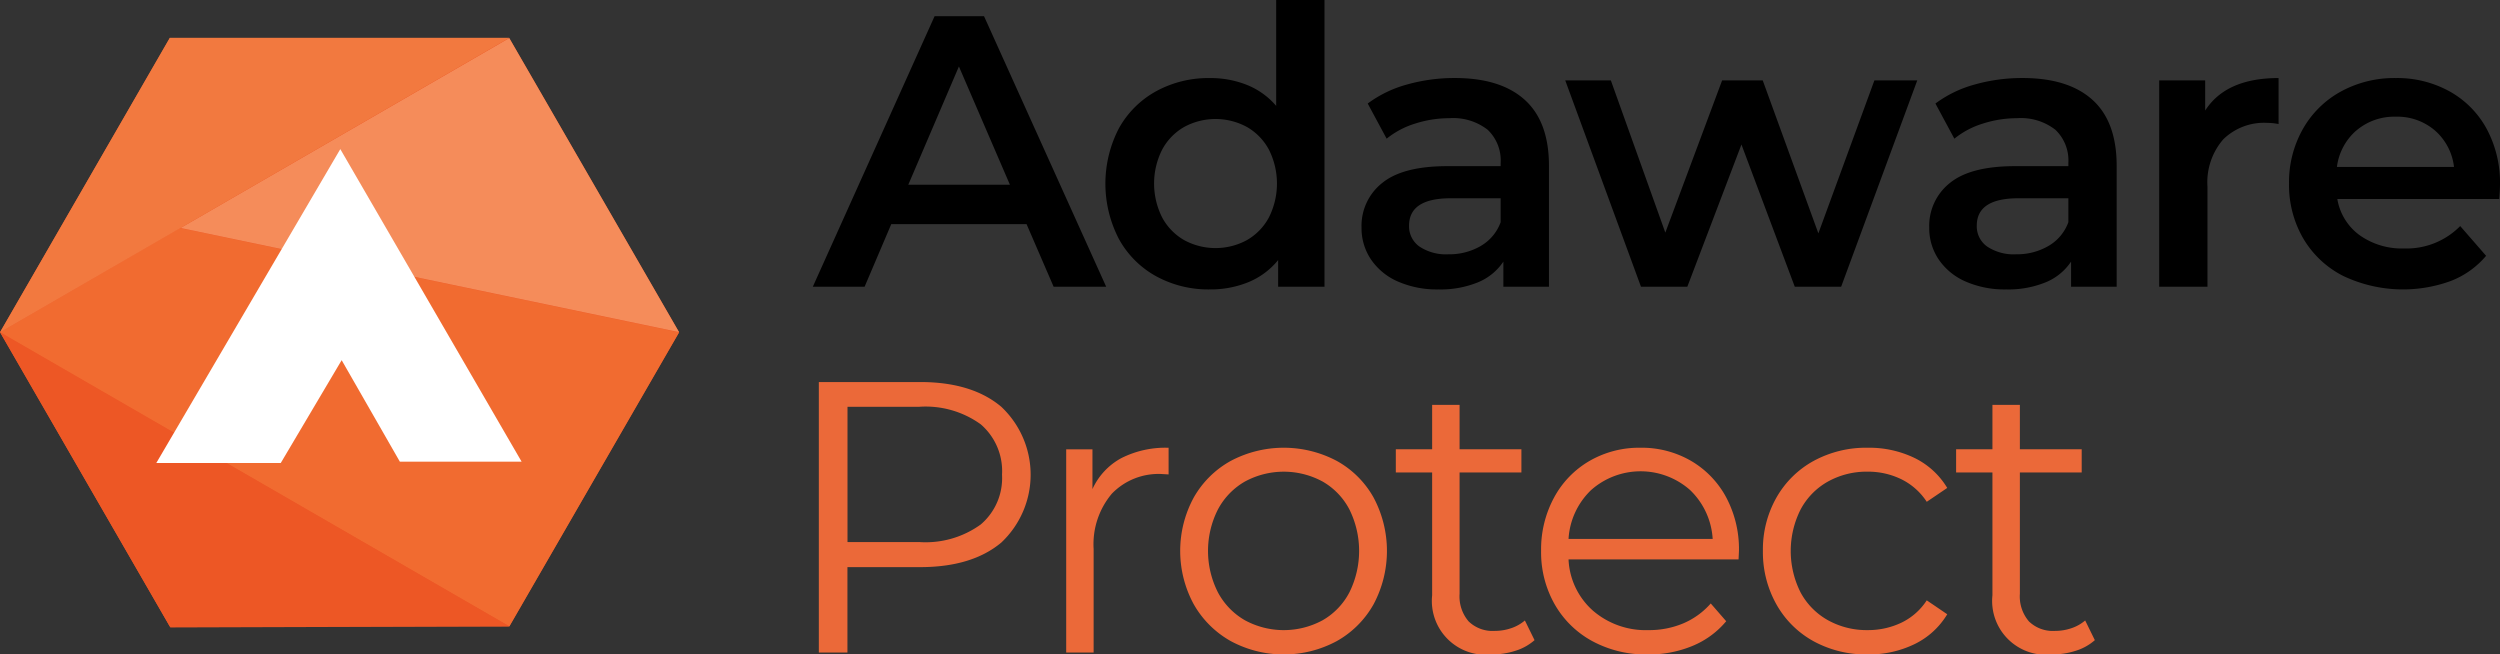
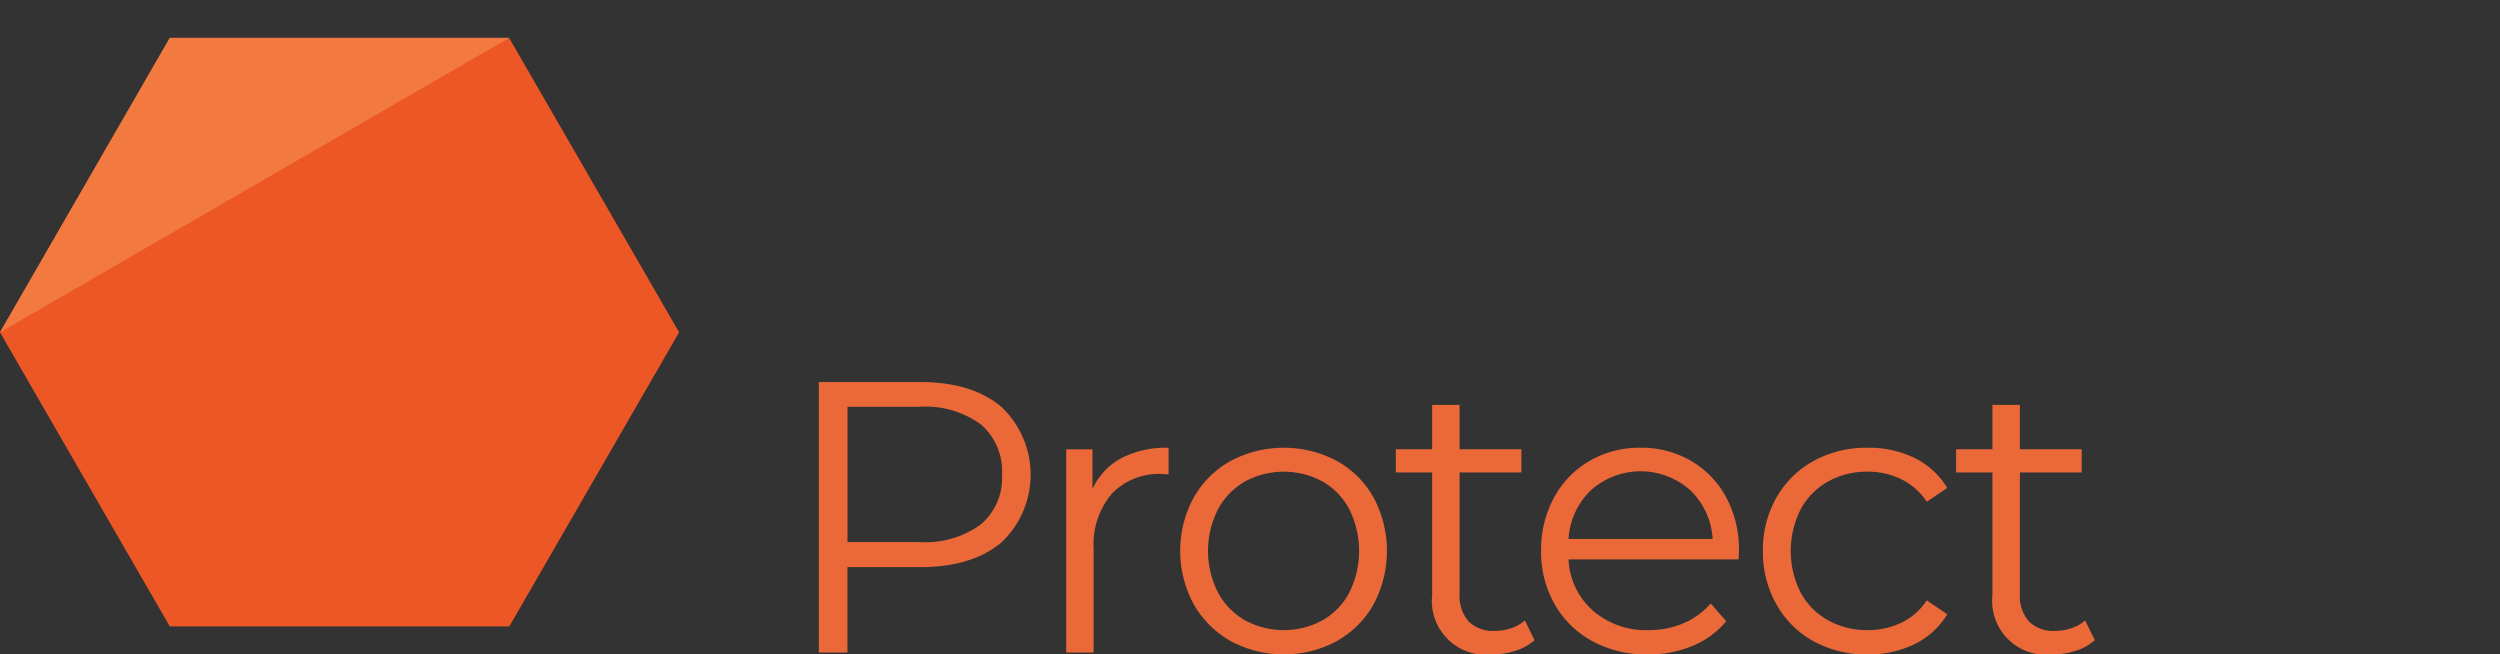
<svg xmlns="http://www.w3.org/2000/svg" width="240.214" height="62.885">
  <rect width="100%" height="100%" fill="#333333" stroke="none" />
  <defs>
    <style>.a{fill:#ed5725}.f{fill:#eb6939}</style>
  </defs>
  <path class="a" d="M48.939 3.676H16.313L-.001 31.931l16.313 28.255h32.627l16.313-28.255z" />
-   <path d="M.022 31.922l48.92 28.258 16.3-28.242-47.947-10.026z" fill="#f16b30" />
-   <path d="M48.933 3.659L17.351 21.904l47.895 10.01z" fill="#f58c5a" />
  <path d="M48.939 3.633L0 31.933l16.313-28.3z" fill="#f2793f" />
-   <path class="a" d="M.056 31.989l16.313 28.3 32.566-.1z" />
-   <path d="M15.019 44.486h11.959l5.851-9.878 5.59 9.75h11.7L32.698 14.326z" fill="#fff" />
  <path class="f" d="M96.207 39.084a8.956 8.956 0 010 13.051q-2.821 2.358-7.8 2.358h-6.981v8.206h-2.748V36.708h9.729q4.979 0 7.8 2.376zM94.239 50.39a5.846 5.846 0 002.042-4.771 5.934 5.934 0 00-2.042-4.845 9.049 9.049 0 00-5.9-1.689h-6.906v13h6.906a9.047 9.047 0 005.902-1.695zM107.737 44.023a9.4 9.4 0 014.548-1v2.562l-.631-.037a6.236 6.236 0 00-4.827 1.894 7.542 7.542 0 00-1.745 5.309v9.951h-2.636v-19.53h2.523v3.824a6.386 6.386 0 012.768-2.973zM118.264 61.604a9.34 9.34 0 01-3.565-3.546 10.751 10.751 0 010-10.248 9.211 9.211 0 013.565-3.527 10.879 10.879 0 0110.174 0 9.086 9.086 0 013.546 3.527 10.887 10.887 0 010 10.248 9.213 9.213 0 01-3.546 3.546 10.741 10.741 0 01-10.174 0zm8.819-2.005a6.6 6.6 0 002.58-2.692 8.966 8.966 0 000-7.946 6.608 6.608 0 00-2.58-2.692 7.827 7.827 0 00-7.463 0 6.725 6.725 0 00-2.6 2.692 8.808 8.808 0 000 7.946 6.722 6.722 0 002.6 2.692 7.828 7.828 0 007.463 0zM147.448 61.51a5 5 0 01-1.838 1.021 7.417 7.417 0 01-2.284.353 5.173 5.173 0 01-5.718-5.681V45.396h-3.49v-2.227h3.49v-4.27h2.636v4.27h5.941v2.227h-5.941v11.659a3.69 3.69 0 00.873 2.655 3.308 3.308 0 002.506.91 4.848 4.848 0 001.578-.26 3.917 3.917 0 001.318-.743zM167.051 53.75h-16.337a6.981 6.981 0 002.339 4.92 7.765 7.765 0 005.347 1.875 8.422 8.422 0 003.342-.65 7.3 7.3 0 002.636-1.912l1.485 1.708a8.362 8.362 0 01-3.249 2.377 10.986 10.986 0 01-4.288.817 10.841 10.841 0 01-5.328-1.281 9.23 9.23 0 01-3.62-3.546 10.1 10.1 0 01-1.3-5.124 10.463 10.463 0 011.244-5.124 9.008 9.008 0 013.416-3.527 9.539 9.539 0 014.883-1.262 9.439 9.439 0 014.864 1.262 8.955 8.955 0 013.379 3.509 10.568 10.568 0 011.225 5.143zm-14.165-6.665a7.073 7.073 0 00-2.172 4.7h13.849a7.076 7.076 0 00-2.172-4.7 7.173 7.173 0 00-9.505 0zM174.273 61.622a9.135 9.135 0 01-3.583-3.546 10.21 10.21 0 01-1.3-5.142 10.107 10.107 0 011.3-5.124 9.176 9.176 0 013.583-3.527 10.526 10.526 0 015.179-1.262 10.036 10.036 0 014.511.984 7.491 7.491 0 013.138 2.878l-1.968 1.333a6.161 6.161 0 00-2.451-2.172 7.272 7.272 0 00-3.23-.724 7.648 7.648 0 00-3.806.947 6.653 6.653 0 00-2.636 2.692 8.849 8.849 0 000 7.965 6.681 6.681 0 002.636 2.673 7.648 7.648 0 003.806.947 7.426 7.426 0 003.23-.706 6.015 6.015 0 002.451-2.154l1.968 1.337a7.461 7.461 0 01-3.156 2.878 10.057 10.057 0 01-4.493.984 10.52 10.52 0 01-5.179-1.261zM201.284 61.51a5 5 0 01-1.838 1.021 7.417 7.417 0 01-2.284.353 5.173 5.173 0 01-5.718-5.681V45.396h-3.49v-2.227h3.49v-4.27h2.636v4.27h5.941v2.227h-5.941v11.659a3.69 3.69 0 00.873 2.655 3.309 3.309 0 002.506.91 4.848 4.848 0 001.578-.26 3.912 3.912 0 001.318-.743z" />
  <g>
-     <path d="M98.638 21.535h-13l-2.562 6.015H78.1L89.8 1.559h4.752l11.736 25.991h-5.049zm-1.6-3.787l-4.9-11.362-4.864 11.362zM127.265-.001v27.55h-4.455v-2.56a7.175 7.175 0 01-2.841 2.116 9.6 9.6 0 01-3.731.705 10.445 10.445 0 01-5.143-1.262 9.067 9.067 0 01-3.583-3.583 11.534 11.534 0 010-10.638 9.1 9.1 0 013.583-3.564 10.452 10.452 0 015.143-1.262 9.433 9.433 0 013.6.668 7.252 7.252 0 012.785 2.005V-.001zm-7.463 23.076a5.5 5.5 0 002.116-2.172 7.238 7.238 0 000-6.535 5.5 5.5 0 00-2.116-2.172 6.321 6.321 0 00-6.015 0 5.5 5.5 0 00-2.116 2.172 7.235 7.235 0 000 6.535 5.493 5.493 0 002.116 2.172 6.321 6.321 0 006.015 0zM146.512 9.598q2.32 2.1 2.321 6.331v11.622h-4.381v-2.414a5.4 5.4 0 01-2.432 1.986 9.509 9.509 0 01-3.806.687 9.338 9.338 0 01-3.9-.761 6.02 6.02 0 01-2.58-2.117 5.366 5.366 0 01-.91-3.063 5.249 5.249 0 011.987-4.289q1.986-1.615 6.256-1.615h5.124v-.3a4.065 4.065 0 00-1.244-3.193 5.383 5.383 0 00-3.695-1.114 10.672 10.672 0 00-3.286.52 8.1 8.1 0 00-2.729 1.448l-1.819-3.379a11.278 11.278 0 013.75-1.819 16.693 16.693 0 014.641-.631q4.387.003 6.703 2.101zm-4.233 14.035a4.345 4.345 0 001.912-2.283v-2.3h-4.79q-4.011 0-4.01 2.636a2.366 2.366 0 001 2.005 4.6 4.6 0 002.785.742 5.99 5.99 0 003.108-.8zM184.222 7.723l-7.314 19.827h-4.456l-5.124-13.664-5.2 13.664h-4.454l-7.277-19.827h4.382l5.235 14.629 5.458-14.629h3.9l5.347 14.7 5.384-14.7zM201.061 9.598q2.32 2.1 2.32 6.331v11.622H199v-2.414a5.4 5.4 0 01-2.432 1.986 9.509 9.509 0 01-3.806.687 9.34 9.34 0 01-3.9-.761 6.022 6.022 0 01-2.58-2.117 5.366 5.366 0 01-.91-3.063 5.249 5.249 0 011.987-4.289q1.986-1.615 6.257-1.615h5.124v-.3a4.065 4.065 0 00-1.244-3.193 5.384 5.384 0 00-3.695-1.114 10.673 10.673 0 00-3.286.52 8.1 8.1 0 00-2.729 1.448l-1.819-3.379a11.279 11.279 0 013.75-1.819 16.693 16.693 0 014.641-.631q4.381.003 6.703 2.101zm-4.233 14.035a4.343 4.343 0 001.912-2.283v-2.3h-4.79q-4.01 0-4.01 2.636a2.366 2.366 0 001 2.005 4.6 4.6 0 002.785.742 5.991 5.991 0 003.103-.8zM218.938 7.5v4.418a5.9 5.9 0 00-1.077-.112 5.607 5.607 0 00-4.233 1.578 6.291 6.291 0 00-1.522 4.548v9.617h-4.638V7.723h4.418v2.9q2.002-3.123 7.052-3.123zM240.14 19.122h-15.557a5.391 5.391 0 002.135 3.471 7 7 0 004.288 1.281 7.226 7.226 0 005.384-2.153l2.488 2.859a8.38 8.38 0 01-3.379 2.413 13.39 13.39 0 01-10.359-.483 9.357 9.357 0 01-3.843-3.62 10.22 10.22 0 01-1.355-5.254 10.37 10.37 0 011.318-5.217 9.356 9.356 0 013.657-3.62 10.673 10.673 0 015.273-1.3 10.4 10.4 0 015.179 1.281 9.073 9.073 0 013.564 3.6 10.92 10.92 0 011.281 5.365q0 .486-.074 1.377zm-13.72-6.591a5.543 5.543 0 00-1.875 3.509h11.25a5.474 5.474 0 00-1.819-3.49 5.536 5.536 0 00-3.787-1.337 5.6 5.6 0 00-3.764 1.318z" />
-   </g>
+     </g>
</svg>